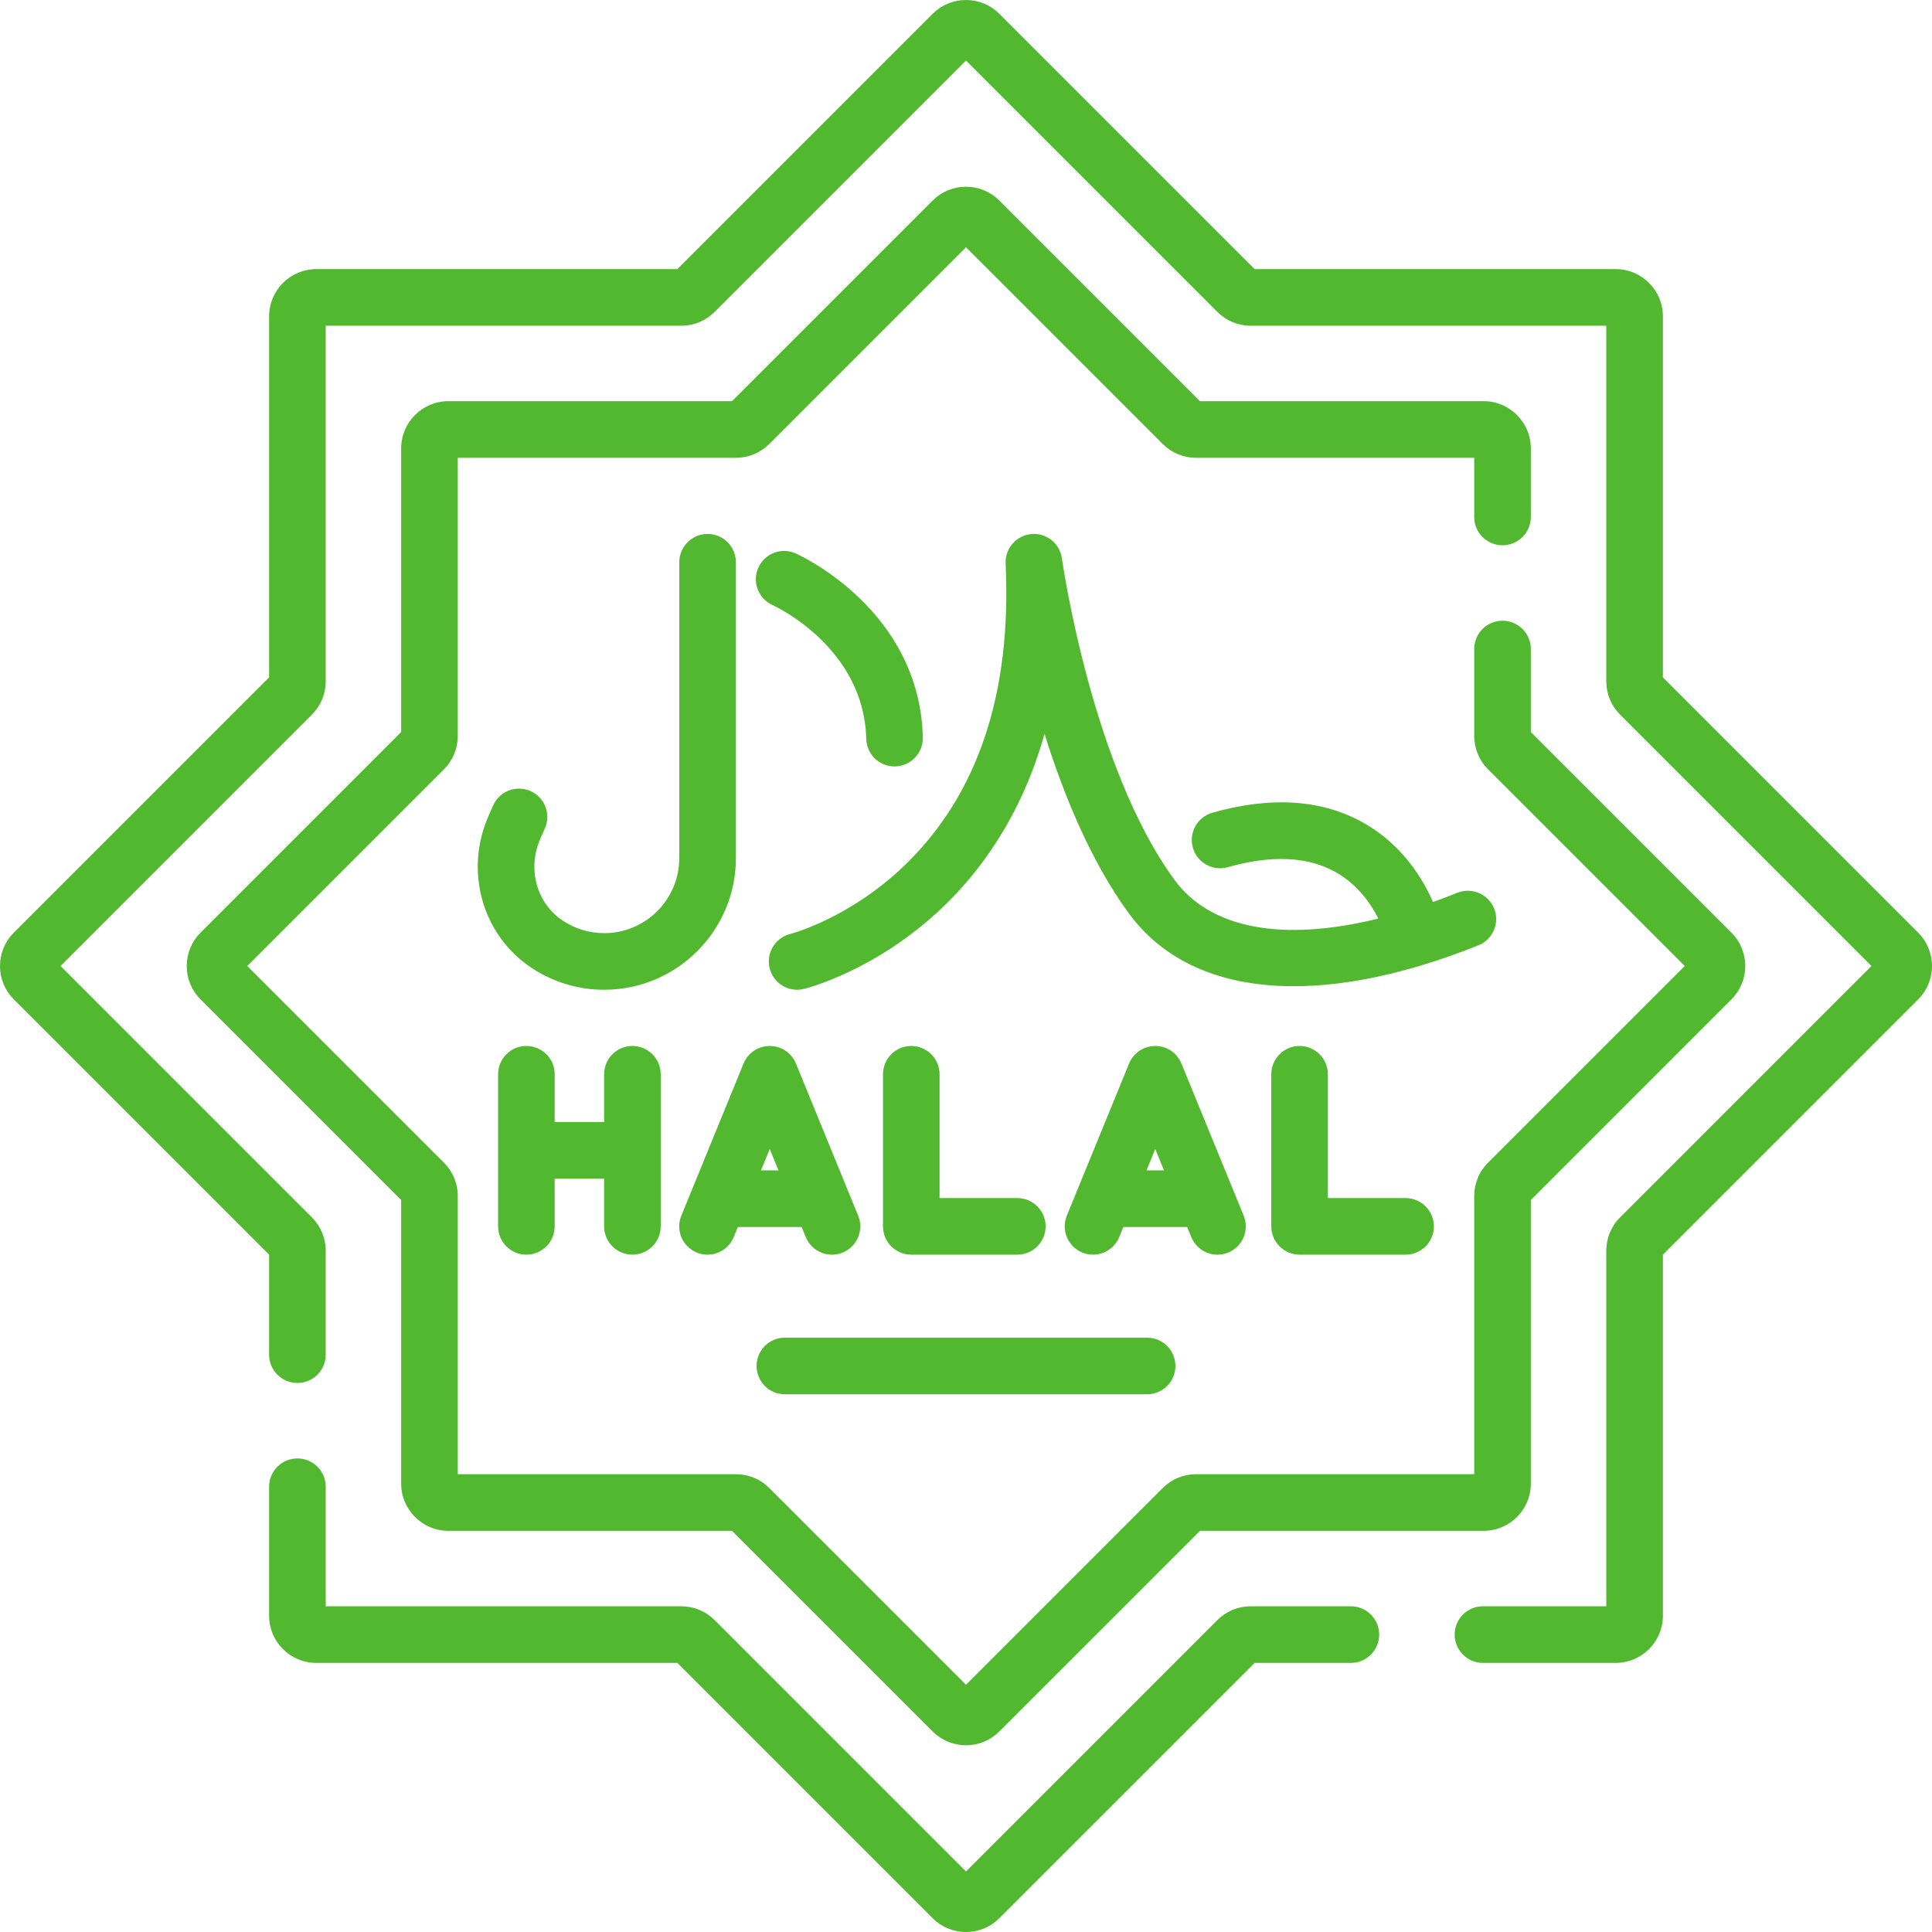
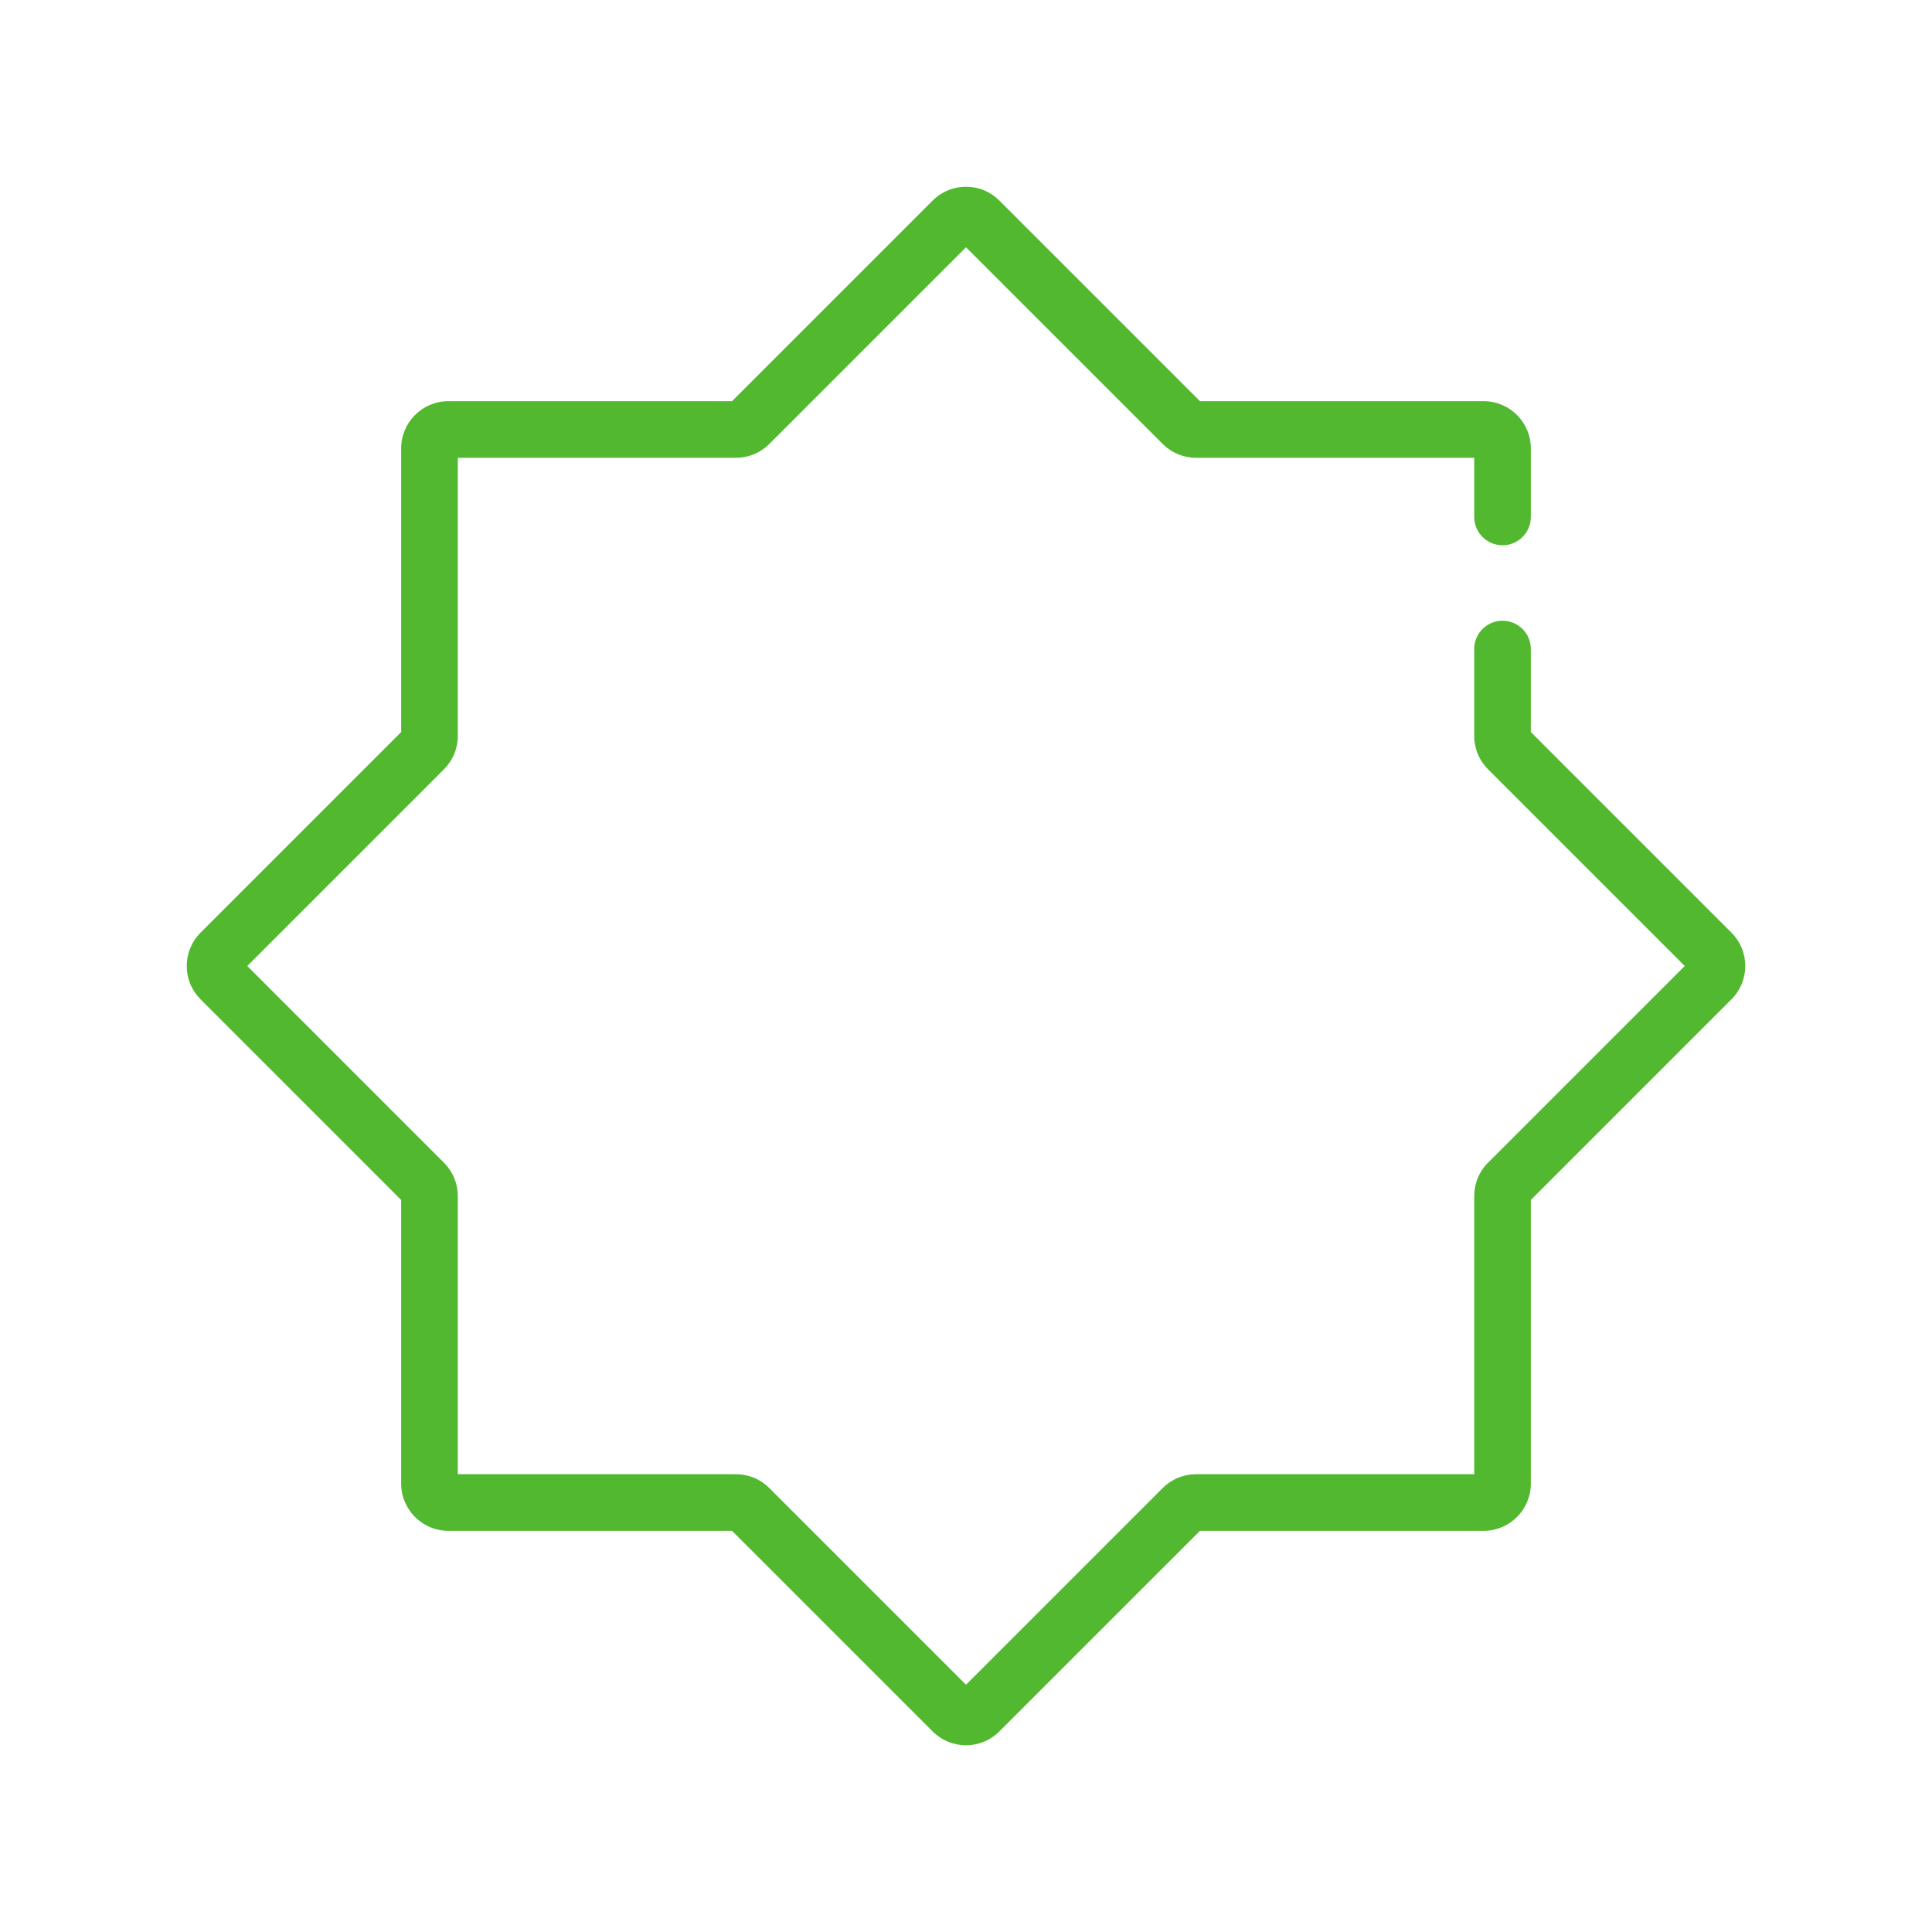
<svg xmlns="http://www.w3.org/2000/svg" width="59" height="59" viewBox="0 0 59 59" fill="none">
  <path d="M13.692 46.749H22.355L28.481 52.874C28.753 53.147 29.115 53.297 29.5 53.297C29.885 53.297 30.247 53.147 30.518 52.875L36.645 46.749H45.308C46.102 46.749 46.749 46.102 46.749 45.308V36.645L52.874 30.519C53.147 30.247 53.297 29.885 53.297 29.5C53.297 29.115 53.147 28.753 52.875 28.481L46.749 22.355V19.82C46.749 19.343 46.362 18.956 45.884 18.956C45.407 18.956 45.02 19.343 45.02 19.82V22.475C45.02 22.86 45.17 23.221 45.442 23.493L51.449 29.5L45.442 35.507C45.308 35.64 45.201 35.799 45.129 35.974C45.057 36.148 45.02 36.336 45.02 36.525V45.02H36.525C36.141 45.02 35.779 45.17 35.507 45.442L29.5 51.449L23.493 45.442C23.36 45.308 23.201 45.201 23.026 45.129C22.851 45.057 22.664 45.02 22.475 45.02H13.98V36.525C13.98 36.141 13.83 35.779 13.558 35.507L7.551 29.5L13.558 23.493C13.83 23.221 13.98 22.86 13.98 22.475V13.98H22.475C22.86 13.98 23.221 13.83 23.493 13.558L29.5 7.551L35.507 13.558C35.779 13.83 36.141 13.98 36.525 13.98H45.02V15.787C45.02 16.265 45.407 16.651 45.884 16.651C46.362 16.651 46.749 16.265 46.749 15.787V13.692C46.749 12.898 46.102 12.251 45.308 12.251H36.645L30.519 6.125C30.247 5.853 29.885 5.703 29.5 5.703C29.115 5.703 28.753 5.853 28.481 6.125L22.355 12.251H13.692C12.898 12.251 12.251 12.898 12.251 13.692V22.355L6.125 28.481C5.853 28.753 5.703 29.115 5.703 29.5C5.703 29.885 5.853 30.247 6.125 30.518L12.251 36.645V45.308C12.251 46.102 12.898 46.749 13.692 46.749Z" fill="#51B82F" />
-   <path d="M22.473 26.205V17.17C22.473 16.693 22.086 16.306 21.609 16.306C21.131 16.306 20.744 16.693 20.744 17.17V26.205C20.744 27.469 19.716 28.497 18.453 28.497C17.997 28.498 17.55 28.361 17.172 28.106C16.383 27.573 16.1 26.526 16.499 25.618L16.64 25.296C16.686 25.192 16.711 25.08 16.713 24.966C16.716 24.853 16.696 24.74 16.655 24.634C16.614 24.528 16.552 24.431 16.474 24.349C16.395 24.267 16.301 24.201 16.197 24.155C16.093 24.11 15.981 24.085 15.867 24.083C15.753 24.08 15.64 24.101 15.535 24.142C15.429 24.183 15.332 24.245 15.25 24.324C15.168 24.403 15.103 24.497 15.057 24.601L14.916 24.923C14.181 26.596 14.723 28.537 16.205 29.538C16.868 29.987 17.652 30.227 18.453 30.225C20.669 30.225 22.473 28.422 22.473 26.205ZM45.629 27.746C45.587 27.64 45.524 27.544 45.445 27.463C45.365 27.382 45.271 27.317 45.167 27.272C45.062 27.228 44.95 27.204 44.837 27.203C44.723 27.201 44.611 27.222 44.505 27.264C44.259 27.363 44.011 27.457 43.761 27.546C43.477 26.891 42.863 25.832 41.677 25.149C40.401 24.415 38.832 24.305 37.013 24.822C36.795 24.887 36.611 25.035 36.502 25.235C36.392 25.434 36.366 25.668 36.428 25.887C36.49 26.106 36.636 26.291 36.834 26.403C37.032 26.515 37.266 26.544 37.486 26.485C38.83 26.102 39.944 26.154 40.797 26.637C41.479 27.024 41.879 27.625 42.092 28.052C39.176 28.77 36.967 28.371 35.867 26.869C33.331 23.406 32.438 17.115 32.429 17.052C32.366 16.594 31.954 16.266 31.494 16.309C31.272 16.33 31.067 16.435 30.921 16.603C30.775 16.771 30.699 16.989 30.71 17.211C30.899 21.181 29.857 24.286 27.611 26.441C25.933 28.05 24.161 28.515 24.134 28.522C23.929 28.573 23.75 28.698 23.631 28.871C23.511 29.045 23.459 29.256 23.485 29.466C23.511 29.675 23.612 29.868 23.77 30.008C23.927 30.148 24.131 30.225 24.342 30.226C24.41 30.226 24.479 30.218 24.548 30.201C24.636 30.179 26.723 29.652 28.735 27.757C29.899 26.66 31.183 24.954 31.898 22.413C32.483 24.279 33.318 26.314 34.472 27.891C36.362 30.47 40.252 30.827 45.147 28.869C45.36 28.784 45.53 28.618 45.62 28.407C45.711 28.197 45.714 27.959 45.629 27.746Z" fill="#51B82F" />
-   <path d="M26.453 22.553C26.454 22.667 26.479 22.78 26.524 22.885C26.57 22.99 26.636 23.085 26.718 23.164C26.801 23.243 26.898 23.305 27.005 23.347C27.111 23.388 27.225 23.408 27.339 23.405C27.454 23.402 27.566 23.376 27.671 23.33C27.775 23.283 27.869 23.216 27.947 23.132C28.026 23.049 28.087 22.951 28.127 22.844C28.167 22.737 28.185 22.623 28.181 22.508C28.082 18.637 24.452 16.969 24.298 16.9C23.864 16.706 23.355 16.9 23.159 17.334C22.963 17.767 23.156 18.279 23.589 18.476C23.703 18.528 26.382 19.783 26.453 22.553ZM19.313 38.315C19.79 38.315 20.177 37.928 20.177 37.451V32.806C20.177 32.328 19.79 31.942 19.313 31.942C18.835 31.942 18.449 32.328 18.449 32.806V34.264H16.939V32.806C16.939 32.328 16.553 31.942 16.075 31.942C15.598 31.942 15.211 32.328 15.211 32.806V37.451C15.211 37.928 15.598 38.315 16.075 38.315C16.553 38.315 16.939 37.928 16.939 37.451V35.993H18.449V37.451C18.449 37.928 18.835 38.315 19.313 38.315ZM27.829 31.942C27.716 31.942 27.603 31.964 27.498 32.007C27.393 32.051 27.298 32.114 27.218 32.195C27.138 32.275 27.074 32.37 27.031 32.475C26.987 32.58 26.965 32.692 26.965 32.806V37.451C26.965 37.928 27.352 38.315 27.829 38.315H31.067C31.544 38.315 31.931 37.928 31.931 37.451C31.931 36.974 31.544 36.587 31.067 36.587H28.693V32.806C28.693 32.577 28.602 32.357 28.44 32.195C28.278 32.033 28.058 31.942 27.829 31.942ZM21.279 38.251C21.384 38.294 21.497 38.316 21.61 38.315C21.724 38.315 21.836 38.292 21.941 38.248C22.045 38.204 22.14 38.14 22.22 38.06C22.3 37.979 22.363 37.883 22.406 37.778L22.532 37.471H24.481L24.607 37.778C24.672 37.937 24.783 38.073 24.925 38.169C25.068 38.264 25.236 38.316 25.407 38.316C25.52 38.315 25.631 38.294 25.734 38.251C25.946 38.164 26.115 37.996 26.204 37.785C26.293 37.574 26.294 37.336 26.207 37.124L24.307 32.478C24.242 32.32 24.131 32.184 23.988 32.088C23.846 31.993 23.678 31.942 23.507 31.942C23.335 31.942 23.168 31.993 23.025 32.088C22.883 32.184 22.772 32.32 22.707 32.478L20.807 37.124C20.764 37.229 20.742 37.341 20.742 37.455C20.743 37.568 20.765 37.681 20.809 37.785C20.853 37.89 20.917 37.985 20.998 38.065C21.079 38.145 21.174 38.208 21.279 38.251ZM23.507 35.089L23.774 35.742H23.239L23.507 35.089ZM39.687 31.942C39.574 31.942 39.461 31.964 39.356 32.007C39.252 32.051 39.156 32.114 39.076 32.195C38.996 32.275 38.932 32.37 38.889 32.475C38.845 32.58 38.823 32.692 38.823 32.806V37.451C38.823 37.928 39.21 38.315 39.687 38.315H42.925C43.402 38.315 43.789 37.928 43.789 37.451C43.789 36.974 43.402 36.587 42.925 36.587H40.551V32.806C40.551 32.577 40.46 32.357 40.298 32.195C40.136 32.033 39.916 31.942 39.687 31.942ZM36.38 37.778C36.445 37.937 36.556 38.073 36.698 38.169C36.841 38.264 37.008 38.316 37.18 38.316C37.292 38.316 37.403 38.294 37.507 38.251C37.719 38.164 37.888 37.997 37.977 37.785C38.065 37.574 38.066 37.336 37.98 37.124L36.079 32.479C36.014 32.32 35.904 32.184 35.761 32.088C35.619 31.993 35.451 31.942 35.28 31.942C35.108 31.942 34.94 31.993 34.798 32.088C34.656 32.184 34.545 32.32 34.48 32.479L32.579 37.124C32.493 37.336 32.494 37.574 32.582 37.785C32.671 37.997 32.84 38.164 33.052 38.251C33.157 38.294 33.27 38.316 33.383 38.315C33.497 38.315 33.609 38.292 33.714 38.248C33.818 38.204 33.913 38.14 33.993 38.06C34.073 37.979 34.136 37.883 34.179 37.778L34.305 37.471H36.254L36.38 37.778ZM35.012 35.742L35.279 35.089L35.547 35.742H35.012ZM23.969 42.579H35.031C35.509 42.579 35.895 42.192 35.895 41.715C35.895 41.237 35.509 40.85 35.031 40.85H23.969C23.491 40.85 23.105 41.237 23.105 41.715C23.105 42.192 23.491 42.579 23.969 42.579Z" fill="#51B82F" />
-   <path d="M58.578 28.481L50.782 20.685V9.659C50.782 8.865 50.136 8.218 49.341 8.218H38.315L30.519 0.422C30.247 0.15 29.885 0 29.5 0C29.115 0 28.753 0.15 28.481 0.422L20.685 8.218H9.659C8.865 8.218 8.218 8.865 8.218 9.659V20.685L0.422 28.481C0.15 28.753 0 29.115 0 29.5C0 29.885 0.15 30.247 0.422 30.519L8.218 38.315V41.369C8.218 41.847 8.605 42.233 9.083 42.233C9.56 42.233 9.947 41.847 9.947 41.369V38.196C9.947 37.811 9.797 37.45 9.525 37.177L1.848 29.5L9.525 21.823C9.797 21.551 9.947 21.189 9.947 20.804V9.947H20.804C21.189 9.947 21.551 9.797 21.823 9.525L29.5 1.848L37.177 9.525C37.449 9.797 37.811 9.947 38.196 9.947H49.053V20.804C49.053 21.189 49.203 21.551 49.475 21.823L57.152 29.5L49.475 37.178C49.34 37.311 49.234 37.47 49.162 37.645C49.09 37.819 49.053 38.007 49.053 38.196V49.053H45.287C44.81 49.053 44.423 49.44 44.423 49.917C44.423 50.395 44.81 50.782 45.287 50.782H49.341C50.136 50.782 50.782 50.136 50.782 49.341V38.315L58.578 30.519C58.85 30.247 59 29.885 59 29.5C59 29.115 58.85 28.753 58.578 28.481Z" fill="#51B82F" />
-   <path d="M41.254 49.053H38.196C37.811 49.053 37.449 49.203 37.177 49.475L29.5 57.152L21.823 49.475C21.689 49.341 21.53 49.234 21.356 49.162C21.181 49.09 20.993 49.053 20.804 49.053H9.947V45.402C9.947 44.925 9.56 44.538 9.083 44.538C8.605 44.538 8.218 44.925 8.218 45.402V49.341C8.218 50.136 8.864 50.782 9.659 50.782H20.685L28.481 58.578C28.753 58.85 29.115 59 29.5 59C29.885 59 30.247 58.85 30.518 58.578L38.315 50.782H41.254C41.731 50.782 42.118 50.395 42.118 49.917C42.118 49.44 41.731 49.053 41.254 49.053Z" fill="#51B82F" />
</svg>